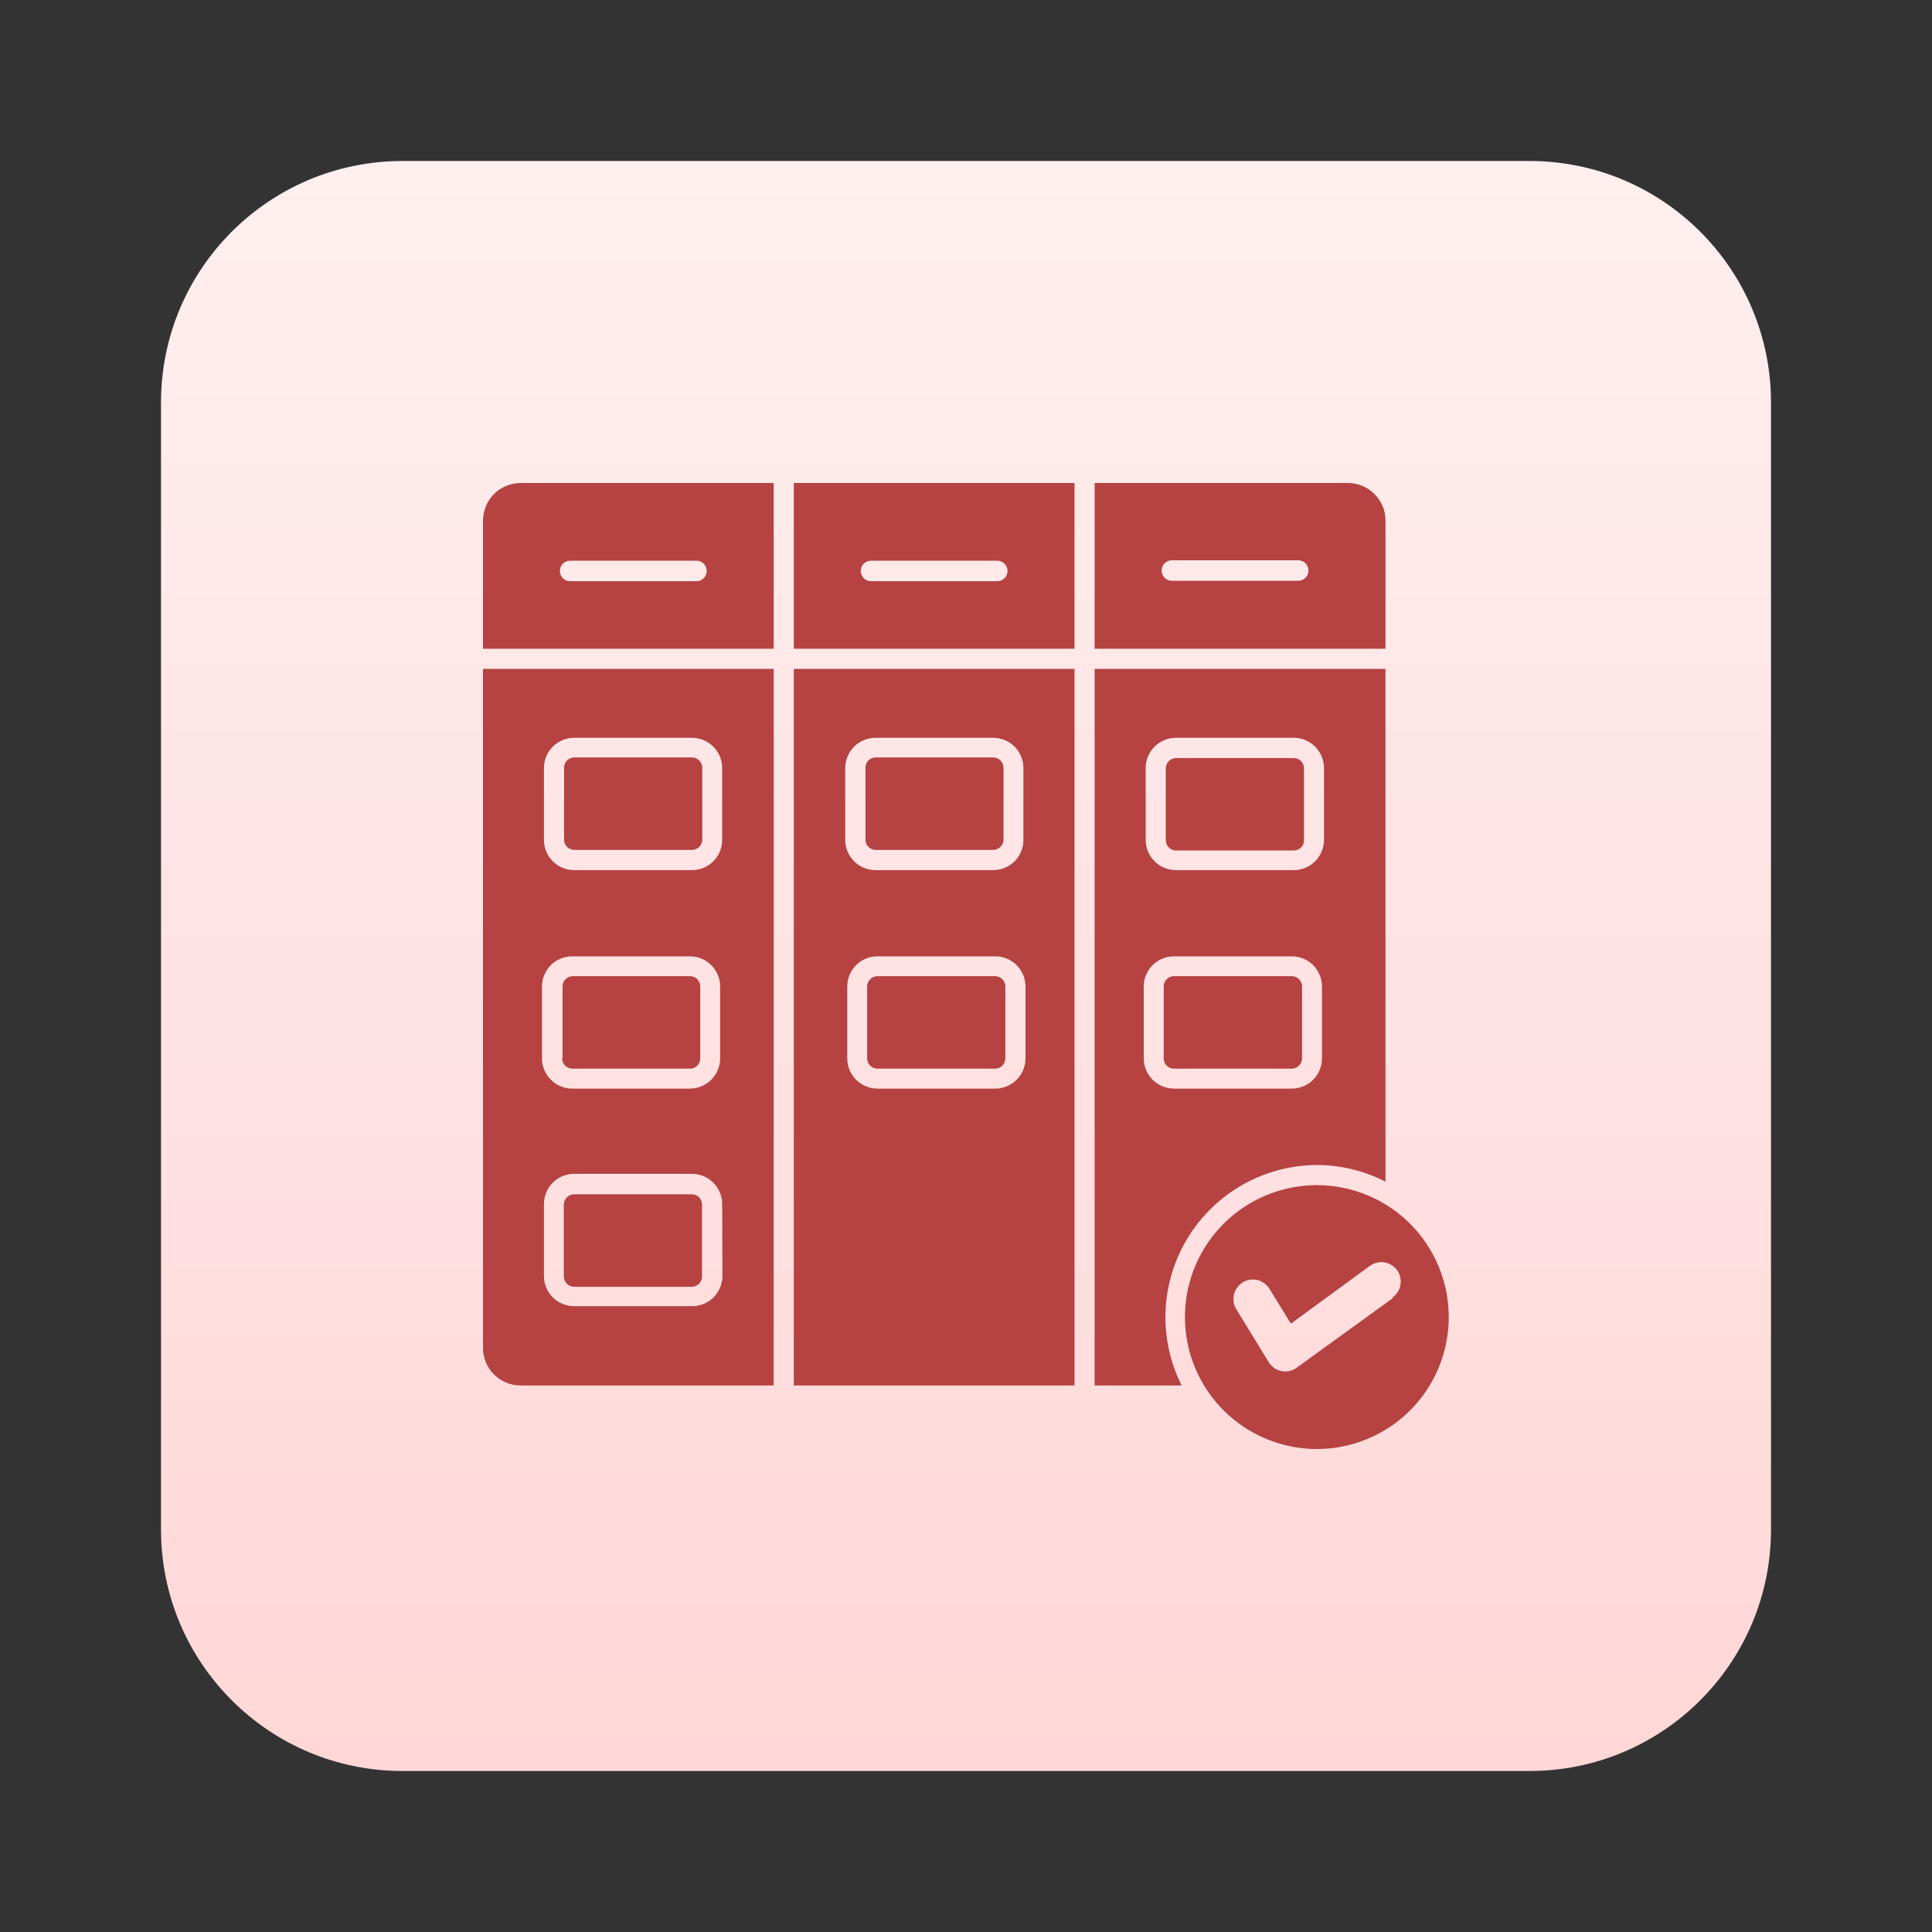
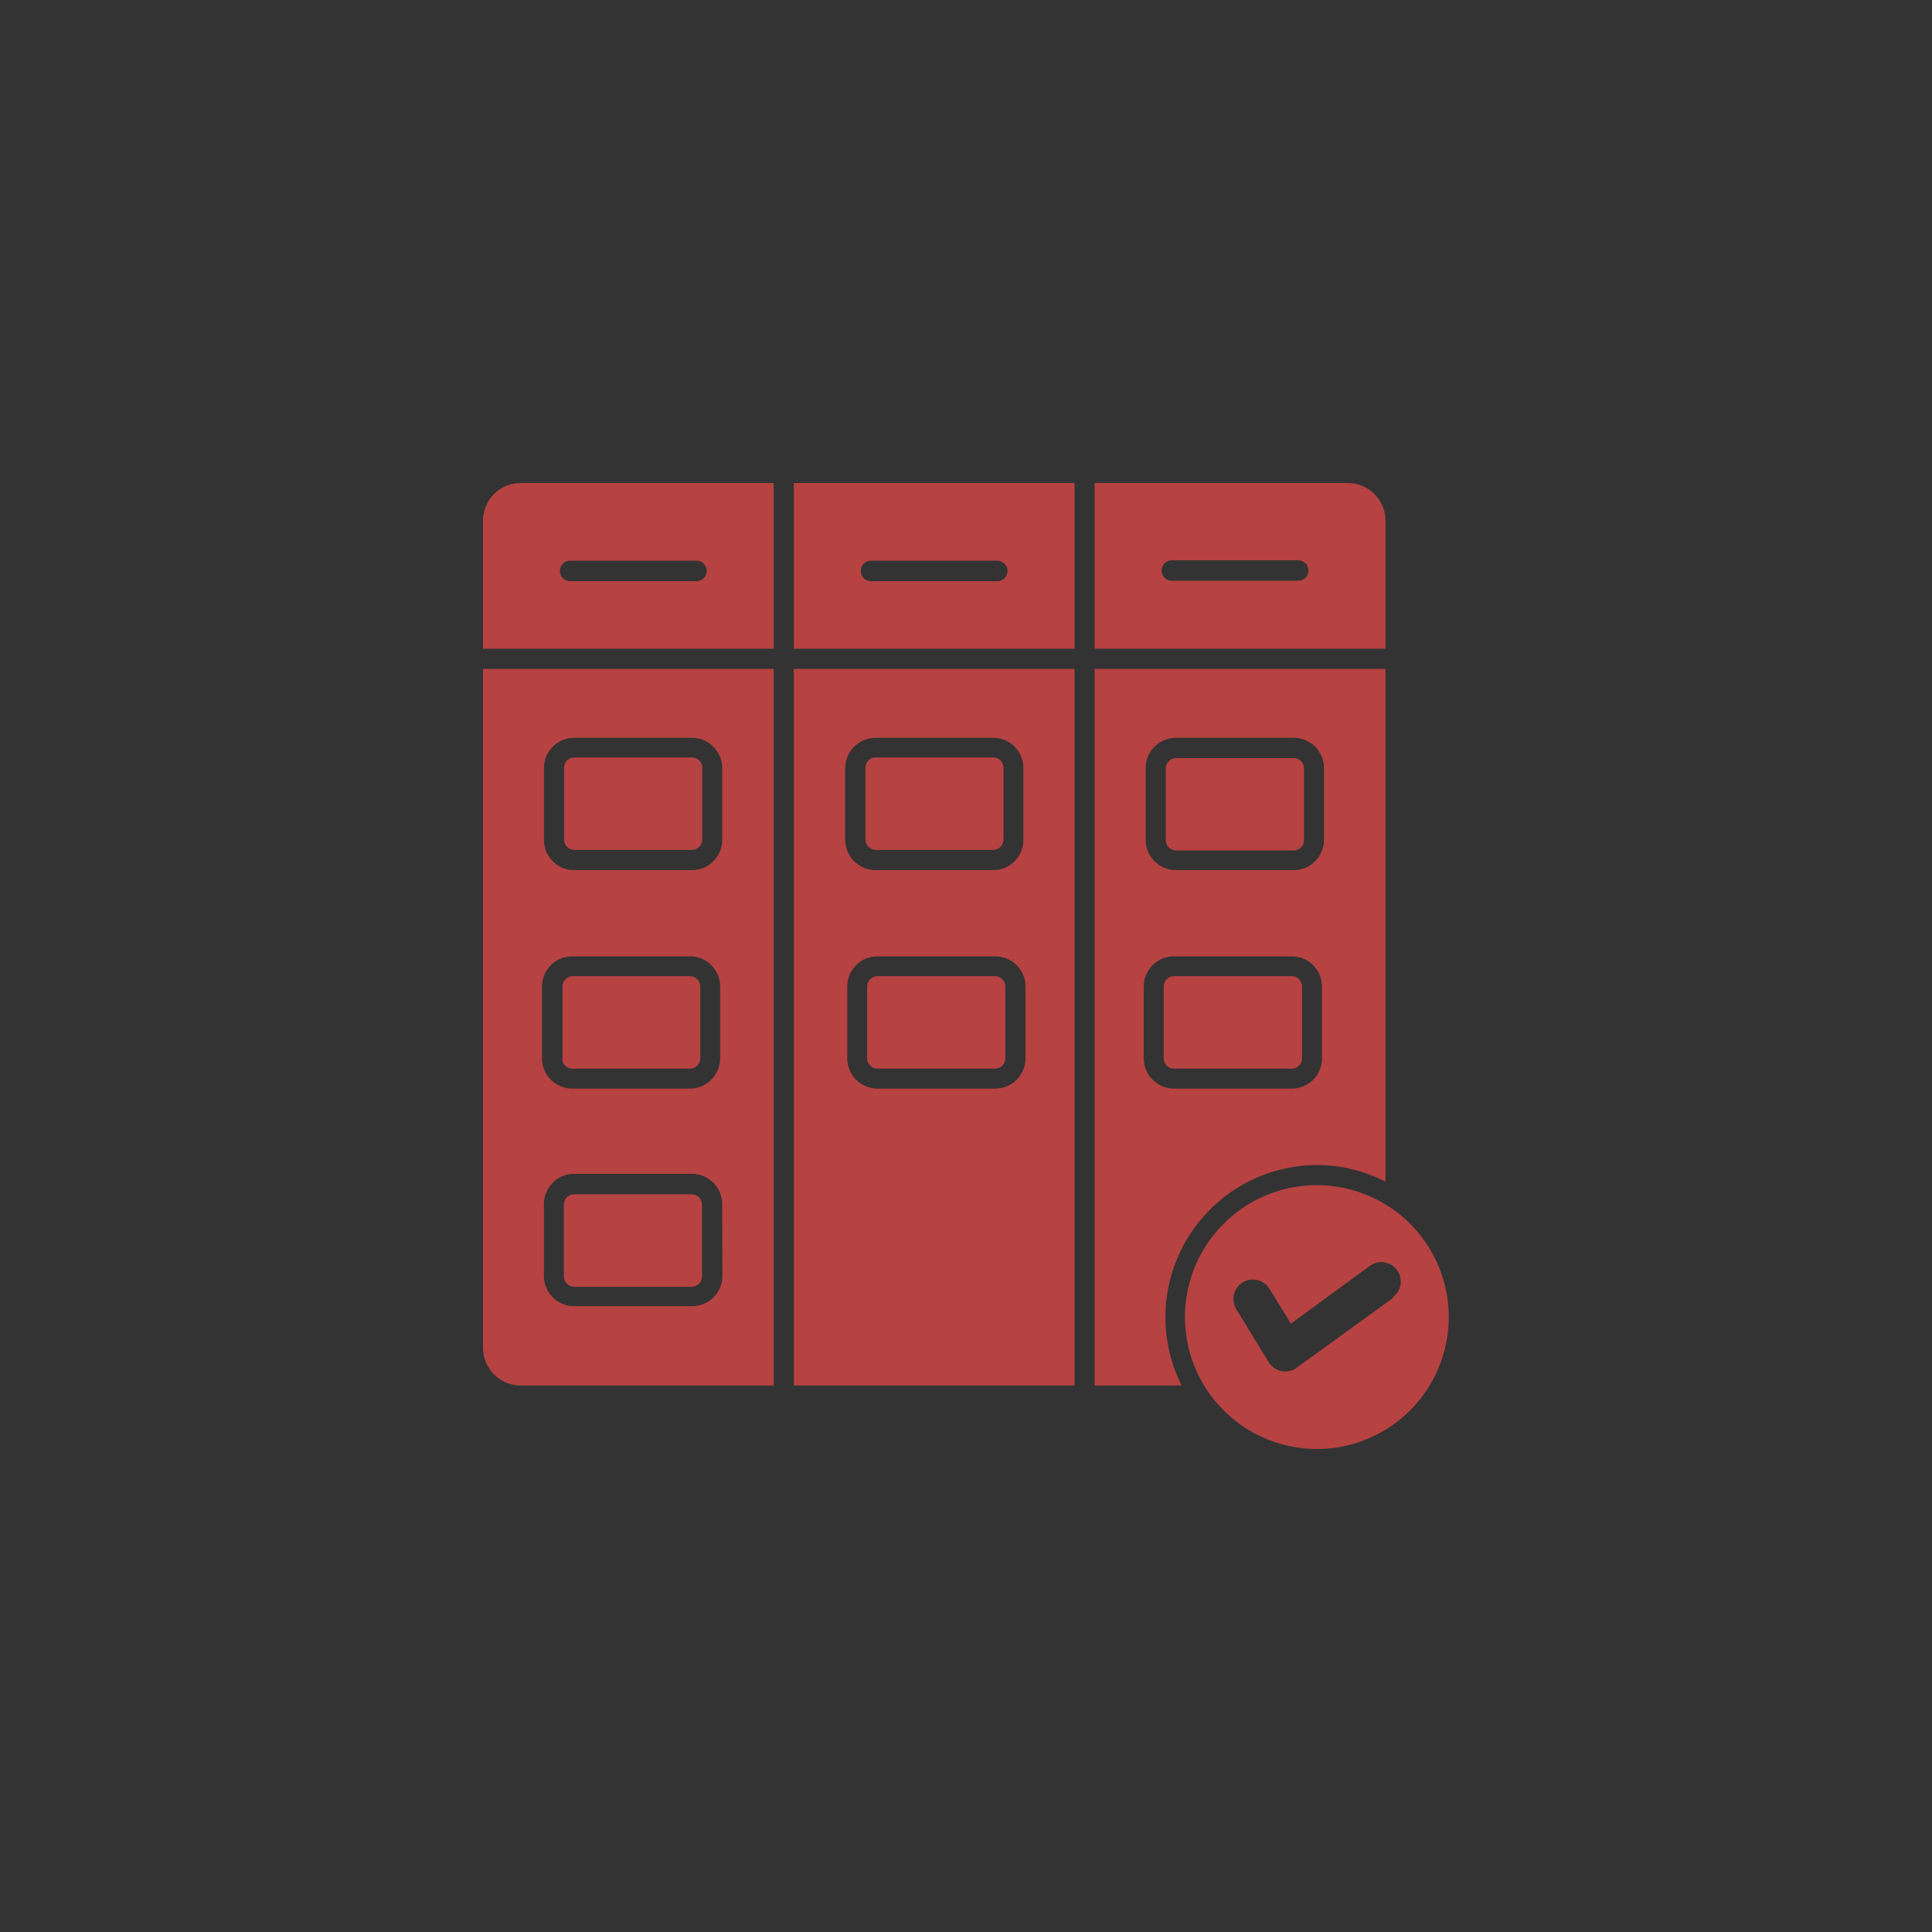
<svg xmlns="http://www.w3.org/2000/svg" width="24" height="24" viewBox="0 0 24 24" fill="none">
  <rect x="0" y="0" width="24" height="24" fill="#333333" stroke="none" />
-   <path d="M19 2H5C3.343 2 2 3.343 2 5V19C2 20.657 3.343 22 5 22H19C20.657 22 22 20.657 22 19V5C22 3.343 20.657 2 19 2Z" fill="url(#paint0_linear_160_4069)" />
  <path fill-rule="evenodd" clip-rule="evenodd" d="M6 6.465V8.059H9.611V6H6.465C6.342 6.001 6.224 6.05 6.137 6.137C6.05 6.224 6.001 6.342 6 6.465ZM7.085 6.965H8.651C8.685 6.965 8.717 6.978 8.741 7.002C8.765 7.026 8.779 7.059 8.779 7.093C8.779 7.126 8.765 7.159 8.741 7.183C8.717 7.207 8.685 7.22 8.651 7.22H7.082C7.048 7.22 7.016 7.207 6.992 7.183C6.968 7.159 6.955 7.126 6.955 7.093C6.955 7.059 6.968 7.026 6.992 7.002C7.016 6.978 7.048 6.965 7.082 6.965H7.085ZM6 16.744C6 16.868 6.049 16.987 6.137 17.074C6.224 17.162 6.343 17.211 6.467 17.211H9.611V8.309H6V16.744ZM8.974 15.851C8.974 15.95 8.934 16.046 8.864 16.116C8.794 16.186 8.698 16.226 8.599 16.226H7.132C7.033 16.226 6.937 16.186 6.867 16.116C6.796 16.046 6.757 15.95 6.757 15.851V14.957C6.757 14.858 6.796 14.762 6.867 14.692C6.937 14.621 7.033 14.582 7.132 14.582H8.596C8.696 14.582 8.791 14.621 8.861 14.692C8.932 14.762 8.971 14.858 8.971 14.957L8.974 15.851ZM6.757 9.541C6.757 9.441 6.796 9.346 6.867 9.275C6.937 9.205 7.033 9.165 7.132 9.165H8.596C8.696 9.165 8.791 9.205 8.861 9.275C8.932 9.346 8.971 9.441 8.971 9.541V10.434C8.971 10.534 8.932 10.629 8.861 10.699C8.791 10.77 8.696 10.809 8.596 10.809H7.132C7.033 10.809 6.937 10.77 6.867 10.699C6.796 10.629 6.757 10.534 6.757 10.434V9.541ZM6.733 12.254C6.733 12.155 6.773 12.06 6.843 11.989C6.913 11.919 7.009 11.88 7.108 11.88H8.572C8.671 11.88 8.766 11.919 8.836 11.99C8.906 12.06 8.946 12.155 8.946 12.254V13.147C8.946 13.247 8.906 13.342 8.836 13.412C8.766 13.483 8.671 13.522 8.572 13.523H7.108C7.008 13.523 6.913 13.483 6.843 13.413C6.772 13.342 6.733 13.247 6.733 13.147V12.254ZM6.988 13.147V12.254C6.988 12.22 7.001 12.188 7.025 12.164C7.049 12.14 7.082 12.126 7.116 12.126H8.572C8.606 12.126 8.638 12.14 8.662 12.164C8.686 12.188 8.699 12.22 8.699 12.254V13.147C8.699 13.181 8.686 13.214 8.662 13.238C8.638 13.262 8.606 13.275 8.572 13.275H7.108C7.074 13.274 7.043 13.261 7.019 13.237C6.996 13.213 6.983 13.181 6.983 13.147H6.988ZM8.721 14.964V15.857C8.721 15.891 8.708 15.923 8.684 15.947C8.66 15.971 8.627 15.985 8.593 15.985H7.132C7.098 15.985 7.066 15.971 7.042 15.947C7.018 15.923 7.004 15.891 7.004 15.857V14.964C7.004 14.93 7.018 14.897 7.042 14.873C7.066 14.849 7.098 14.836 7.132 14.836H8.596C8.629 14.837 8.661 14.85 8.685 14.874C8.708 14.898 8.721 14.93 8.721 14.964ZM7.007 10.43V9.537C7.007 9.503 7.02 9.47 7.044 9.446C7.068 9.423 7.101 9.409 7.135 9.409H8.596C8.63 9.409 8.662 9.423 8.686 9.446C8.71 9.47 8.724 9.503 8.724 9.537V10.43C8.724 10.464 8.71 10.496 8.686 10.52C8.662 10.544 8.63 10.558 8.596 10.558H7.132C7.099 10.557 7.067 10.543 7.043 10.52C7.02 10.496 7.007 10.463 7.007 10.43ZM9.861 8.059H13.348V6H9.861V8.059ZM10.821 6.965H12.388C12.422 6.965 12.454 6.978 12.478 7.002C12.502 7.026 12.516 7.059 12.516 7.093C12.516 7.126 12.502 7.159 12.478 7.183C12.454 7.207 12.422 7.22 12.388 7.22H10.821C10.787 7.22 10.754 7.207 10.73 7.183C10.707 7.159 10.693 7.126 10.693 7.093C10.693 7.059 10.707 7.026 10.73 7.002C10.754 6.978 10.787 6.965 10.821 6.965ZM9.861 17.211H13.348V8.309H9.861V17.211ZM12.739 13.147C12.739 13.247 12.7 13.342 12.629 13.413C12.559 13.483 12.463 13.523 12.364 13.523H10.9C10.8 13.523 10.705 13.483 10.634 13.413C10.564 13.342 10.525 13.247 10.525 13.147V12.254C10.525 12.155 10.565 12.06 10.635 11.989C10.705 11.919 10.8 11.88 10.9 11.88H12.364C12.463 11.88 12.558 11.919 12.629 11.989C12.699 12.06 12.739 12.155 12.739 12.254V13.147ZM10.5 9.541C10.5 9.441 10.54 9.346 10.61 9.276C10.68 9.205 10.775 9.166 10.874 9.165H12.338C12.438 9.165 12.533 9.205 12.604 9.275C12.674 9.346 12.713 9.441 12.713 9.541V10.434C12.713 10.534 12.674 10.629 12.604 10.699C12.533 10.77 12.438 10.809 12.338 10.809H10.874C10.775 10.809 10.68 10.769 10.61 10.699C10.54 10.629 10.5 10.533 10.5 10.434V9.541ZM12.489 12.254V13.147C12.489 13.181 12.475 13.214 12.451 13.238C12.428 13.262 12.395 13.275 12.361 13.275H10.9C10.866 13.275 10.834 13.262 10.81 13.238C10.786 13.214 10.772 13.181 10.772 13.147V12.254C10.772 12.22 10.786 12.188 10.81 12.164C10.834 12.14 10.866 12.126 10.9 12.126H12.364C12.397 12.127 12.429 12.141 12.452 12.165C12.476 12.188 12.489 12.221 12.489 12.254ZM10.751 10.43V9.537C10.751 9.503 10.764 9.47 10.788 9.446C10.812 9.423 10.844 9.409 10.878 9.409H12.338C12.372 9.409 12.405 9.423 12.428 9.446C12.452 9.47 12.466 9.503 12.466 9.537V10.43C12.466 10.464 12.452 10.496 12.428 10.52C12.405 10.544 12.372 10.558 12.338 10.558H10.874C10.841 10.557 10.81 10.543 10.787 10.519C10.763 10.495 10.751 10.463 10.751 10.43ZM17.211 6.465C17.211 6.341 17.161 6.223 17.073 6.136C16.986 6.049 16.867 6 16.744 6H13.598V8.059H17.211V6.465ZM16.126 7.215H14.558C14.524 7.215 14.491 7.202 14.467 7.178C14.444 7.154 14.43 7.121 14.43 7.087C14.43 7.054 14.444 7.021 14.467 6.997C14.491 6.973 14.524 6.96 14.558 6.96H16.126C16.16 6.96 16.193 6.973 16.217 6.997C16.241 7.021 16.254 7.054 16.254 7.087C16.254 7.121 16.241 7.154 16.217 7.178C16.193 7.202 16.16 7.215 16.126 7.215ZM16.361 14.472C16.657 14.473 16.948 14.544 17.211 14.679V8.309H13.598V17.211H14.679C14.534 16.924 14.466 16.604 14.479 16.282C14.493 15.96 14.589 15.648 14.757 15.373C14.926 15.099 15.162 14.872 15.442 14.714C15.723 14.557 16.039 14.473 16.361 14.472ZM14.232 9.541C14.232 9.441 14.272 9.346 14.342 9.275C14.413 9.205 14.508 9.165 14.607 9.165H16.072C16.171 9.165 16.266 9.205 16.337 9.275C16.407 9.346 16.447 9.441 16.447 9.541V10.434C16.447 10.534 16.407 10.629 16.337 10.699C16.266 10.77 16.171 10.809 16.072 10.809H14.607C14.508 10.809 14.413 10.77 14.342 10.699C14.272 10.629 14.232 10.534 14.232 10.434V9.541ZM14.208 13.147V12.254C14.208 12.155 14.248 12.06 14.318 11.989C14.389 11.919 14.484 11.88 14.583 11.88H16.047C16.146 11.88 16.242 11.919 16.312 11.989C16.382 12.06 16.422 12.155 16.422 12.254V13.147C16.422 13.247 16.383 13.342 16.313 13.413C16.242 13.483 16.147 13.523 16.047 13.523H14.583C14.484 13.523 14.388 13.483 14.318 13.413C14.248 13.342 14.208 13.247 14.208 13.147ZM14.583 13.275C14.549 13.275 14.517 13.262 14.493 13.238C14.469 13.214 14.456 13.181 14.456 13.147V12.254C14.456 12.22 14.469 12.188 14.493 12.164C14.517 12.14 14.549 12.126 14.583 12.126H16.047C16.081 12.126 16.113 12.14 16.137 12.164C16.161 12.188 16.175 12.22 16.175 12.254V13.147C16.175 13.181 16.161 13.214 16.137 13.238C16.113 13.262 16.081 13.275 16.047 13.275H14.583ZM14.482 10.438V9.544C14.482 9.511 14.496 9.478 14.52 9.454C14.544 9.43 14.576 9.417 14.61 9.417H16.072C16.105 9.417 16.138 9.43 16.162 9.454C16.186 9.478 16.199 9.511 16.199 9.544V10.438C16.199 10.472 16.186 10.504 16.162 10.528C16.138 10.552 16.105 10.565 16.072 10.565H14.607C14.59 10.565 14.573 10.561 14.558 10.554C14.542 10.547 14.528 10.537 14.516 10.524C14.505 10.512 14.495 10.497 14.49 10.481C14.484 10.464 14.481 10.447 14.482 10.43V10.438ZM16.361 14.722C16.037 14.722 15.72 14.818 15.45 14.997C15.18 15.177 14.97 15.433 14.845 15.732C14.721 16.032 14.688 16.361 14.751 16.679C14.814 16.997 14.97 17.29 15.199 17.519C15.428 17.748 15.72 17.905 16.038 17.968C16.356 18.032 16.686 18 16.985 17.875C17.285 17.752 17.541 17.541 17.721 17.272C17.901 17.002 17.997 16.685 17.997 16.361C17.997 15.927 17.825 15.511 17.518 15.203C17.212 14.896 16.795 14.723 16.361 14.722ZM17.302 16.126L16.108 16.99C16.082 17.01 16.051 17.024 16.018 17.031C15.986 17.038 15.952 17.039 15.92 17.032C15.887 17.026 15.856 17.013 15.829 16.994C15.802 16.974 15.779 16.95 15.761 16.922L15.358 16.264C15.341 16.237 15.33 16.207 15.325 16.176C15.32 16.145 15.321 16.112 15.328 16.081C15.335 16.051 15.348 16.021 15.367 15.996C15.386 15.97 15.409 15.948 15.436 15.931C15.463 15.914 15.493 15.903 15.524 15.898C15.556 15.893 15.588 15.894 15.619 15.901C15.649 15.908 15.679 15.921 15.704 15.94C15.73 15.959 15.752 15.982 15.769 16.009L16.036 16.443L17.016 15.726C17.068 15.688 17.132 15.672 17.195 15.681C17.259 15.691 17.316 15.726 17.354 15.777C17.392 15.829 17.407 15.893 17.398 15.957C17.388 16.02 17.354 16.077 17.302 16.115V16.126Z" fill="#B64242" />
  <defs>
    <linearGradient id="paint0_linear_160_4069" x1="12" y1="2" x2="12" y2="22" gradientUnits="userSpaceOnUse">
      <stop stop-color="#FFEFEF" />
      <stop offset="1" stop-color="#FFD7D7" />
    </linearGradient>
  </defs>
</svg>